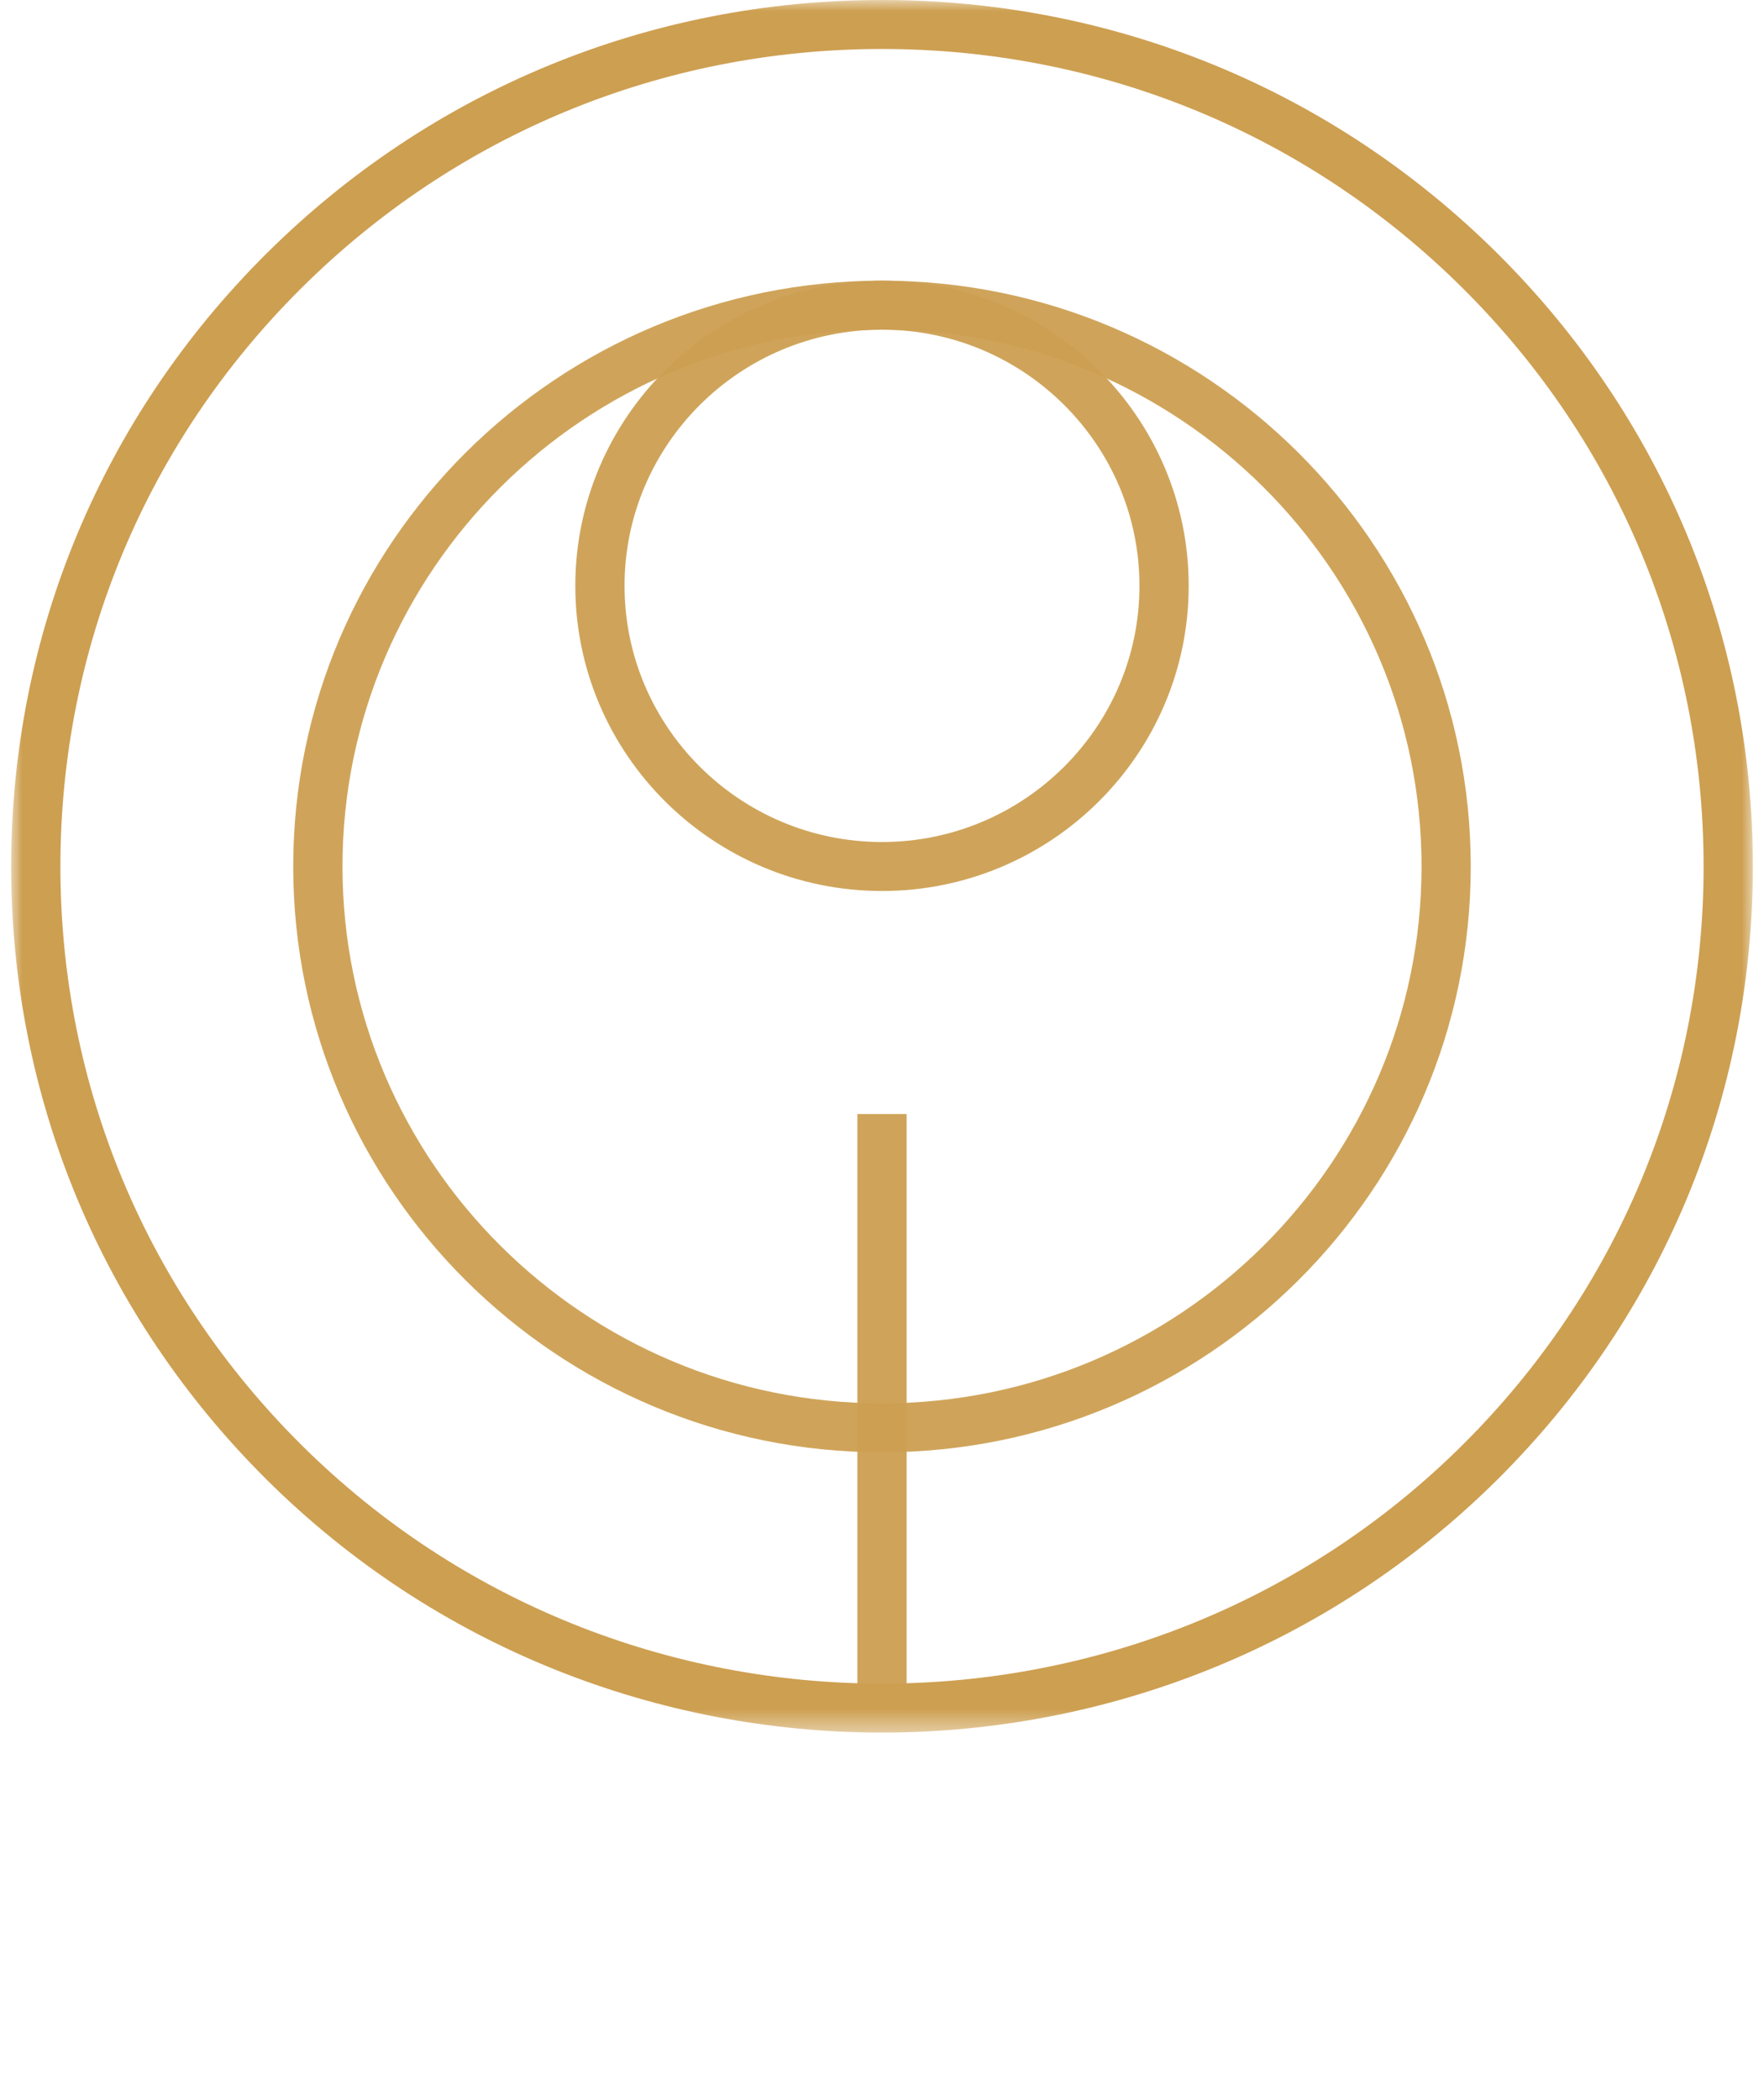
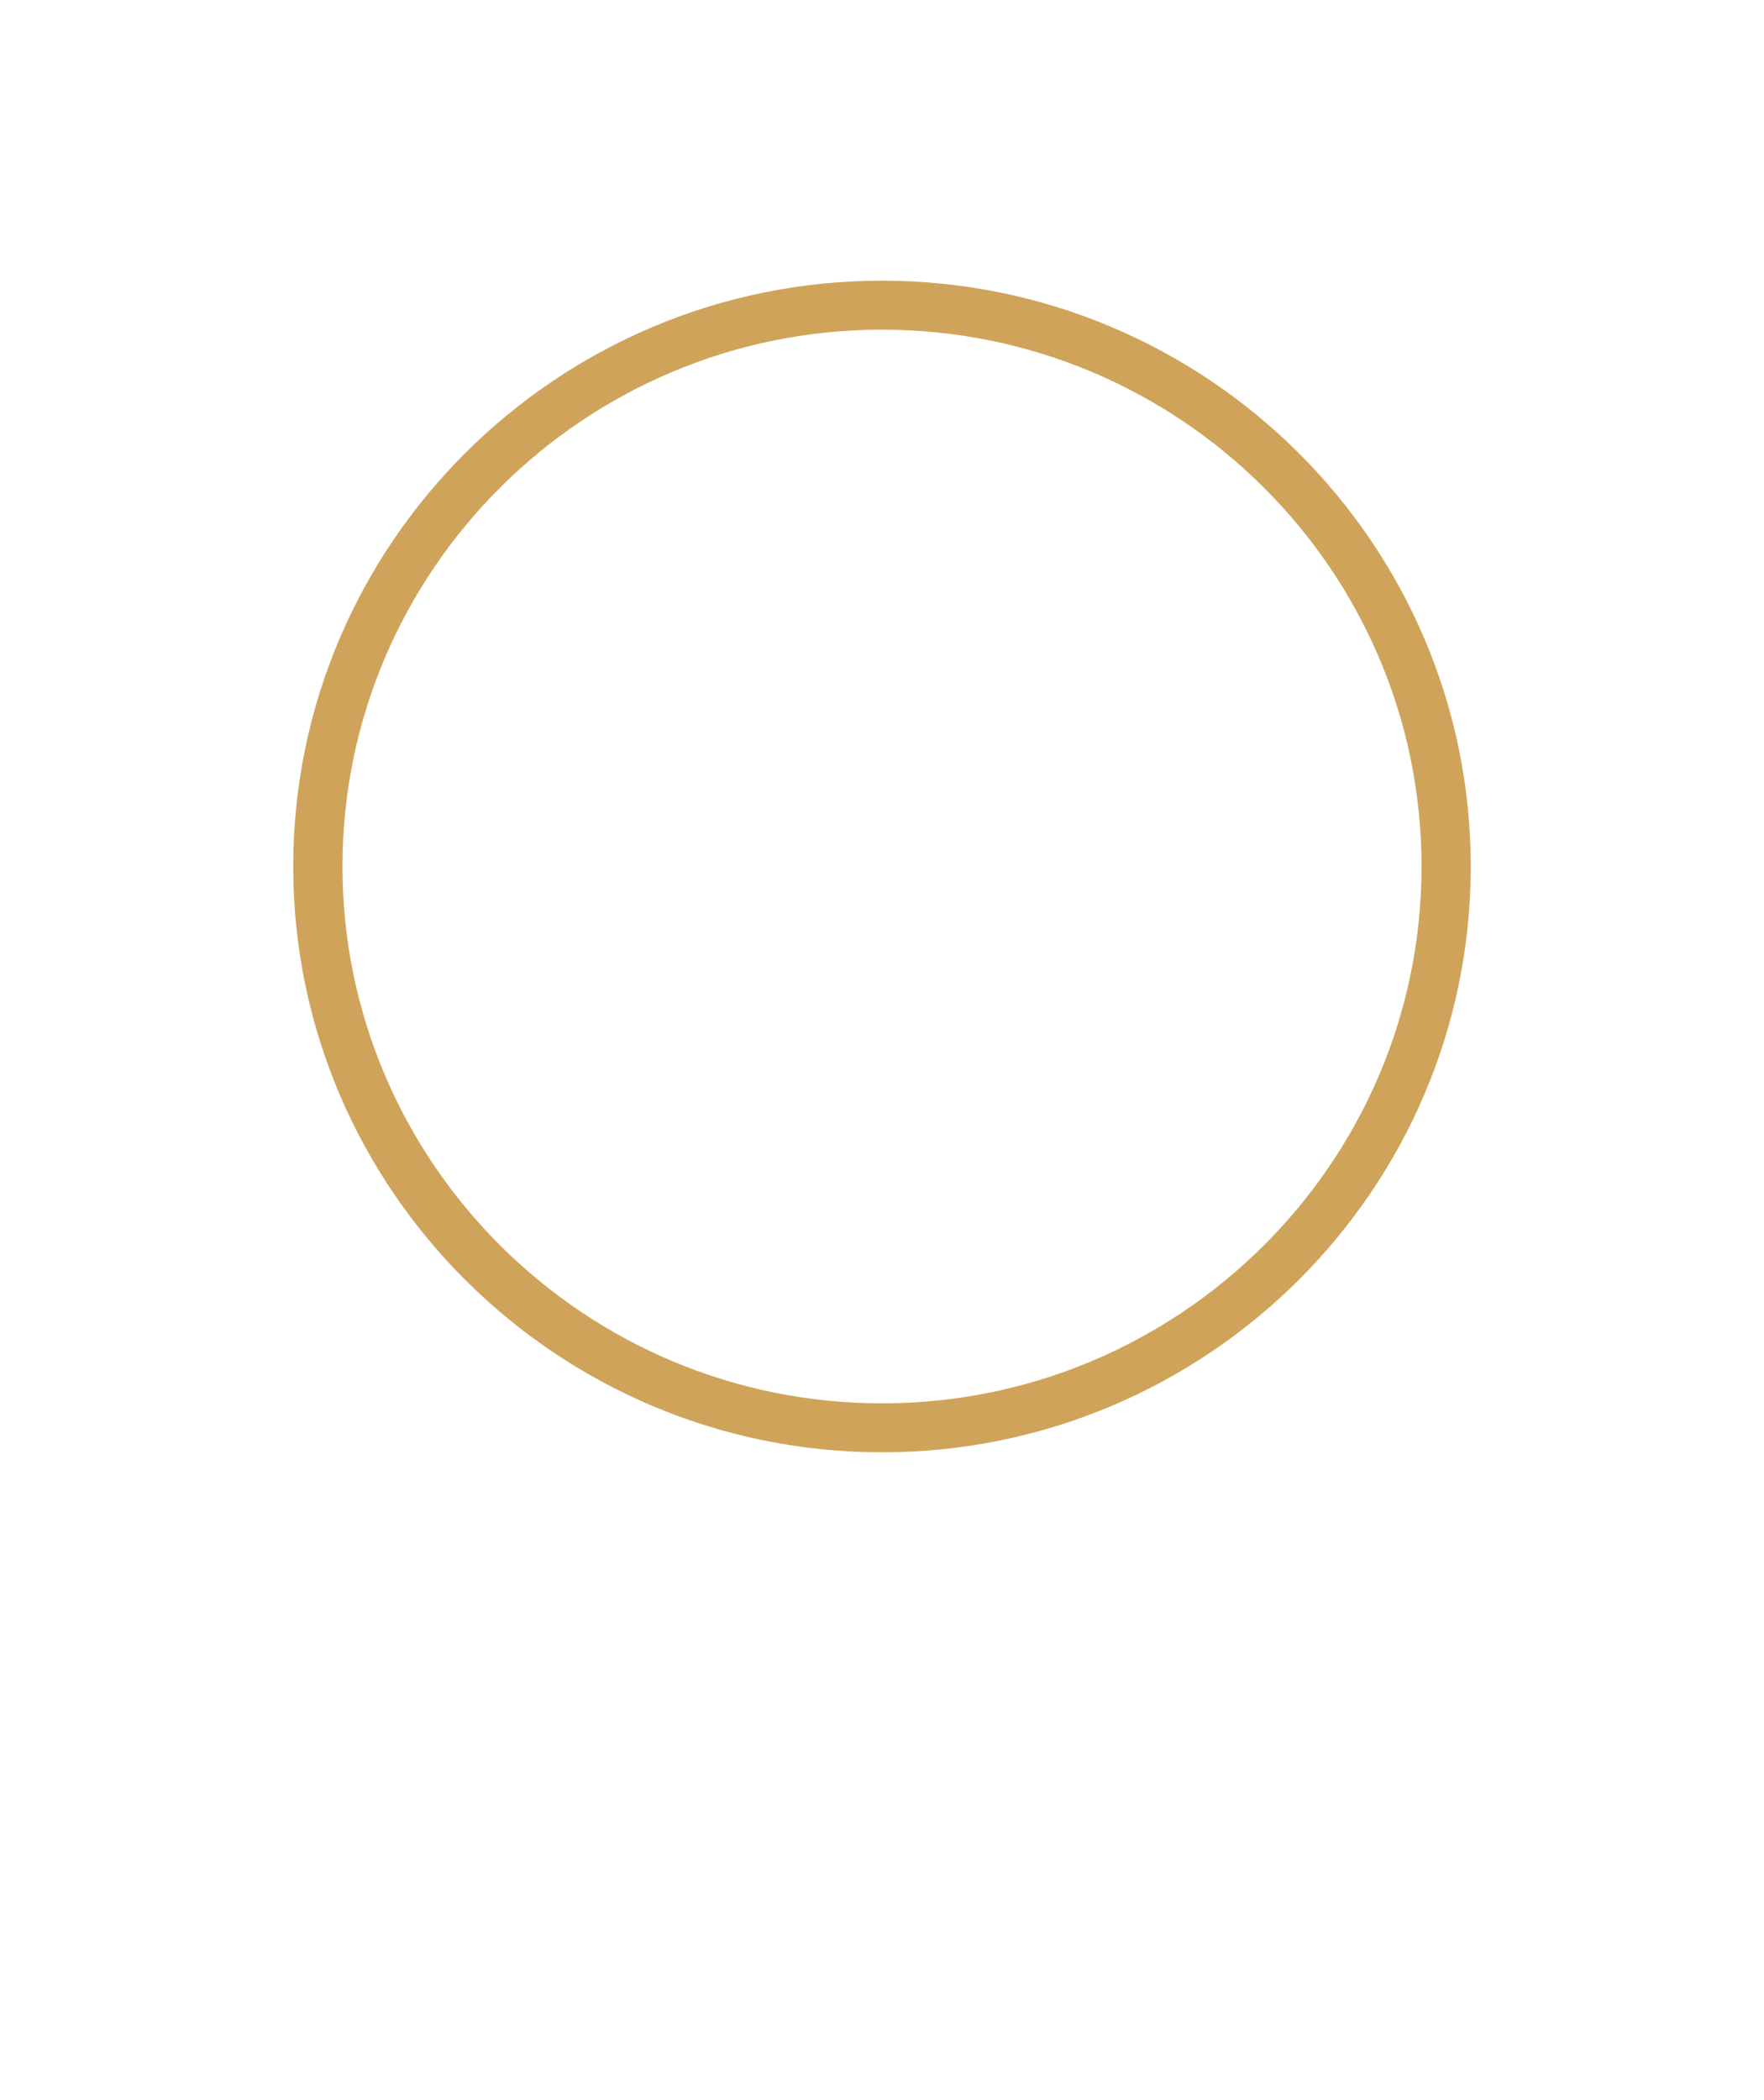
<svg xmlns="http://www.w3.org/2000/svg" xmlns:xlink="http://www.w3.org/1999/xlink" width="79px" height="94px" viewBox="0 0 79 94" version="1.1">
  <title>Group 25</title>
  <defs>
-     <polygon id="path-1" points="0 0 78 0 78 77.562 0 77.562" />
    <polygon id="path-3" points="0 94 78 94 78 0 0 0" />
  </defs>
  <g id="Desktop-Diseño" stroke="none" stroke-width="1" fill="none" fill-rule="evenodd">
    <g id="One-Page" transform="translate(-263, -4748)">
      <g id="Group-30" transform="translate(244, 4748)">
        <g id="Group-25" transform="translate(19.5, 0)">
          <g id="Group-18" transform="translate(0, 0)">
            <mask id="mask-2" fill="white">
              <use xlink:href="#path-1" />
            </mask>
            <g id="Clip-17" />
            <path d="M39,77.562 C29.012,77.562 19.025,73.78 11.423,66.219 C4.056,58.892 0,49.151 0,38.79 C0,28.429 4.056,18.688 11.423,11.361 C18.789,4.035 28.583,0 39,0 C49.417,0 59.211,4.035 66.577,11.361 C73.943,18.688 78,28.429 78,38.79 C78,49.151 73.943,58.892 66.577,66.219 C58.974,73.78 48.986,77.562 39,77.562 M39,2.193 C29.171,2.193 19.931,6 12.982,12.912 C6.032,19.824 2.205,29.015 2.205,38.79 C2.205,48.565 6.032,57.756 12.982,64.668 C27.329,78.937 50.671,78.936 65.018,64.668 C71.968,57.756 75.795,48.565 75.795,38.79 C75.795,29.015 71.968,19.824 65.018,12.912 C58.068,6 48.828,2.193 39,2.193" id="Fill-16" fill="#CD9F51" mask="url(#mask-2)" />
          </g>
          <path d="M39,65.015 C24.461,65.015 12.632,53.251 12.632,38.79 C12.632,24.33 24.461,12.565 39,12.565 C53.539,12.565 65.367,24.33 65.367,38.79 C65.367,53.251 53.539,65.015 39,65.015 M39,14.758 C25.676,14.758 14.838,25.538 14.838,38.79 C14.838,52.042 25.676,62.823 39,62.823 C52.323,62.823 63.163,52.042 63.163,38.79 C63.163,25.538 52.323,14.758 39,14.758" id="Fill-19" fill-opacity="0.947" fill="#CD9F51" />
-           <path d="M39,39.887 C31.427,39.887 25.265,33.759 25.265,26.225 C25.265,18.693 31.427,12.564 39,12.564 C46.573,12.564 52.735,18.693 52.735,26.225 C52.735,33.759 46.573,39.887 39,39.887 M39,14.758 C32.642,14.758 27.47,19.902 27.47,26.225 C27.47,32.549 32.642,37.694 39,37.694 C45.357,37.694 50.53,32.549 50.53,26.225 C50.53,19.902 45.357,14.758 39,14.758" id="Fill-21" fill-opacity="0.947" fill="#CD9F51" />
          <mask id="mask-4" fill="white">
            <use xlink:href="#path-3" />
          </mask>
          <g id="Clip-24" />
-           <polygon id="Fill-23" fill-opacity="0.947" fill="#CD9F51" mask="url(#mask-4)" points="37.898 76.483 40.102 76.483 40.102 49.871 37.898 49.871" />
        </g>
      </g>
    </g>
  </g>
</svg>